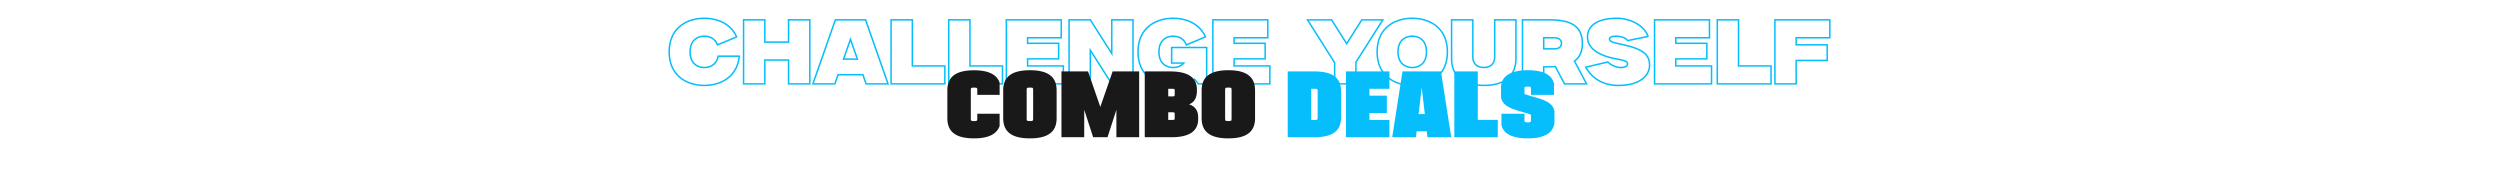
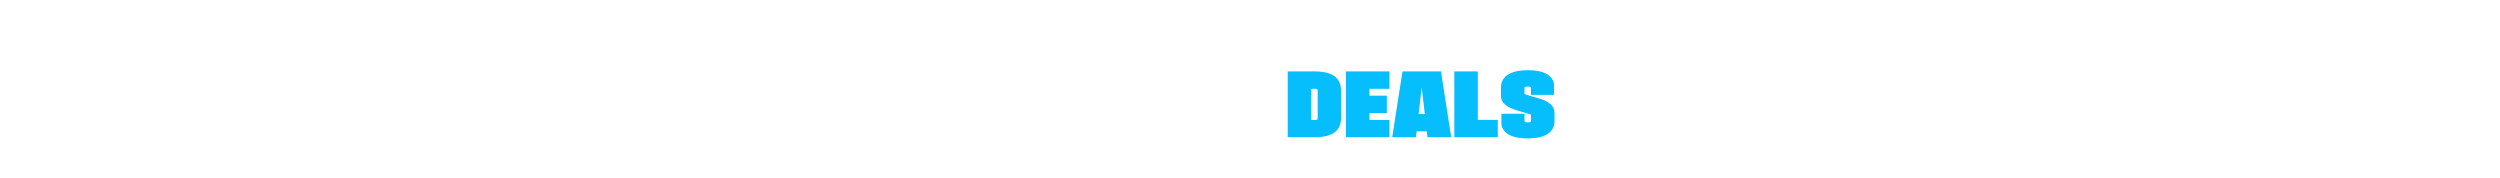
<svg xmlns="http://www.w3.org/2000/svg" width="1640" height="117" viewBox="0 0 1640 117">
  <defs>
    <clipPath id="clip-path">
      <rect id="Rectangle_3238" data-name="Rectangle 3238" width="1640" height="117" transform="translate(140 3524)" fill="none" stroke="#707070" stroke-width="1" />
    </clipPath>
  </defs>
  <g id="Mask_Group_484" data-name="Mask Group 484" transform="translate(-140 -3524)" clip-path="url(#clip-path)">
    <g id="Group_4089" data-name="Group 4089" transform="translate(-0.5 -2.378)">
-       <path id="Path_63811" data-name="Path 63811" d="M33.015-18.18c-1.058,5.586-5.3,7.433-9.076,7.433-4.35,0-9.327-2.45-9.327-10.254s4.977-10.254,9.327-10.254c3.35,0,7.07,1.457,8.6,5.69L45.111-30.8c-3.768-8.7-12.66-12.222-21.172-12.222C12.748-43.019.9-36.937.9-21S12.748,1.018,23.939,1.018c10.5,0,21.588-5.359,22.907-19.2ZM79.192-42v14.608H63.612V-42H49.68V0H63.612V-15.627h15.58V0H93.124V-42Zm50.528,0H109.891L95.16,0h14.4l2.115-6.026h16.268L130.054,0h14.4ZM115.257-16.243,119.805-29.2l4.548,12.961Zm45.135,4.478V-42H146.46V0h35.257V-11.765Zm37.8,0V-42H184.26V0h35.257V-11.765Zm37.8,0V-16.4h20.371V-26.618H235.992v-3.617h22.093V-42H222.06V0h37.384V-11.764ZM291.22-42v22.087l-14.068-22.07V-42H263.22V0h13.932V-22.069L291.22,0h13.932V-42ZM330.5-23.866v10.217h7.987a9.126,9.126,0,0,1-6.987,2.9c-4.35,0-9.327-2.45-9.327-10.254s4.977-10.254,9.327-10.254c3.35,0,7.07,1.457,8.6,5.69L352.671-30.8c-3.768-8.7-12.66-12.222-21.172-12.222-11.19,0-23.039,6.082-23.039,22.019S320.308,1.018,331.5,1.018A23.862,23.862,0,0,0,345.52-3.088L348.041,0h5.431V-23.866Zm40.973,12.1V-16.4h20.371V-26.618H371.472v-3.617h22.093V-42H357.54V0h37.384V-11.764Zm83.747-30.219-9.895,15.621-9.893-15.621H419.64L437.43-13.9V0h13.944V-14.149L469-41.984Zm33.12-1.036c-11.19,0-23.039,6.082-23.039,22.019S477.148,1.018,488.339,1.018,511.378-5.064,511.378-21,499.529-43.019,488.339-43.019Zm0,32.273c-4.35,0-9.327-2.45-9.327-10.254s4.977-10.254,9.327-10.254S497.666-28.8,497.666-21,492.689-10.747,488.339-10.747ZM542.422-42v24.1c0,5.89-4.129,7.141-7.175,7.141s-7.175-1.251-7.175-7.141V-42H514.14v25.254C514.14-6.915,519.56,1,535.247,1s21.107-7.918,21.107-17.749V-42Zm52.319,27.068c3.215-2.335,5.181-6.009,5.181-11.669,0-12.677-9.854-15.4-21.544-15.4H560.64V0h13.932V-11.2h3.806c1.3,0,2.585-.034,3.832-.112L588.221,0h14.453Zm-13.169-8.035h-7v-7.268h7c3.373,0,4.638,1.778,4.638,3.634s-1.266,3.634-4.638,3.634Zm46.2-2.477c-6.312-1.474-10.02-1.9-10.02-3.983,0-1.331,2.035-1.827,4.074-1.827,2.922,0,6.434.8,7.737,2.881l13.411-2.735c-1.308-5.008-9.073-11.91-20.49-11.91-13.015,0-19.18,5.131-19.18,12.176,0,9.673,11.742,13.052,18.1,14.294,5.946,1.161,8.155,1.578,8.155,3.511,0,1.387-1.665,2.292-4.054,2.292a12.322,12.322,0,0,1-8.836-3.628L602.16-10.93c3,5.278,9.186,11.95,21.419,11.95,15.54,0,20.436-7.566,20.436-13.184,0-6.932-4.266-10.483-16.239-13.279Zm33.436,13.679V-16.4h20.371V-26.618H661.212v-3.617h22.093V-42H647.28V0h37.384V-11.764Zm41.16,0V-42H688.44V0H723.7V-11.765Zm59.893-18.47V-42H726.24V0h13.932V-15.382h20.371V-25.6H740.172v-4.637Z" transform="translate(578.6 3581.397)" fill="none" stroke="#05befb" stroke-width="1" />
-       <path id="Path_78740" data-name="Path 78740" d="M18.5-32.508a4.2,4.2,0,0,0-1.854.214q-.285.214-.285,1.533V-12.4q0,1.319.285,1.533a3.654,3.654,0,0,0,1.854.25,3.54,3.54,0,0,0,1.818-.25q.285-.214.285-1.533V-15.4h14.65v8.02Q32.437.749,18.5.749,9.481.749,5.2-2.531.962-5.774.962-12.4V-30.761q0-6.63,4.242-9.874,4.277-3.279,13.3-3.279,13.937,0,16.753,8.127v8.02H20.6v-2.994q0-1.319-.285-1.533A4.066,4.066,0,0,0,18.5-32.508Zm36.643-.036a4.2,4.2,0,0,0-1.854.214Q53-32.08,53-30.761V-12.44q0,1.319.285,1.533.25.285,1.854.285a3.54,3.54,0,0,0,1.818-.25q.285-.214.285-1.568V-30.761q0-1.319-.285-1.568A4.066,4.066,0,0,0,55.142-32.543Zm17.5,20.1q0,6.666-4.242,9.874Q64.125.749,55.142.749q-9.018,0-13.3-3.315Q37.6-5.774,37.6-12.44V-30.761q0-6.666,4.242-9.874,4.277-3.315,13.3-3.315,8.982,0,13.26,3.315,4.242,3.208,4.242,9.874ZM101.3-19.89,109.393-43.2h17.395V0H111.853V-18.036L106.042,0H96.6L90.751-18.036V0H75.816V-43.2h17.43Zm48.8,4.848q0-1-.285-1.141a5.16,5.16,0,0,0-1.854-.178h-2.1v5.026h2.1a5.16,5.16,0,0,0,1.854-.178q.285-.143.285-.927ZM130.459,0V-43.166h16.682q17.537,0,17.537,11.941v1.069q-.143,6.7-5.168,8.59,5.988,1.889,5.988,8.555v1.1Q165.5,0,147.96,0ZM150.1-30.726q0-.749-.321-.927a8.173,8.173,0,0,0-1.818-.107h-2.1v4.99h2.1a5.16,5.16,0,0,0,1.854-.178q.285-.178.285-1.176Zm35.217-1.818a4.2,4.2,0,0,0-1.854.214q-.285.25-.285,1.568V-12.44q0,1.319.285,1.533.25.285,1.854.285a3.54,3.54,0,0,0,1.818-.25q.285-.214.285-1.568V-30.761q0-1.319-.285-1.568A4.066,4.066,0,0,0,185.316-32.543Zm17.5,20.1q0,6.666-4.242,9.874Q194.3.749,185.316.749q-9.018,0-13.3-3.315-4.242-3.208-4.242-9.874V-30.761q0-6.666,4.242-9.874,4.277-3.315,13.3-3.315,8.982,0,13.26,3.315,4.242,3.208,4.242,9.874Z" transform="translate(761 3616.397)" fill="#191919" />
      <path id="Path_78739" data-name="Path 78739" d="M20.888-30.013q0-1.319-.285-1.533a4.219,4.219,0,0,0-1.818-.214H16.646v20.424h2.139a3.67,3.67,0,0,0,1.818-.25q.285-.25.285-1.568Zm-2.1-13.153q8.982,0,13.26,3.279,4.242,3.208,4.242,9.874v16.86q0,6.7-4.242,9.909Q27.767,0,18.785,0H1.248V-43.166ZM66.263-15.9H54.857v4.563H67.974V0H39.458V-43.166H67.974v11.406H54.857v4.491H66.263Zm24.916.713-2.032-17.43-2.032,17.43ZM92.462-3.85h-6.63L85.369,0H69.792l6.737-43.166h25.236L108.5,0H92.925ZM125.932-43.2v31.831h13.117V0H110.534V-43.2Zm34.86,10.765q0-.784-1.925-.784h-.178q-2.139,0-2.139.784v4.063q1.747.677,6.238,1.96a61.957,61.957,0,0,1,6.38,2.067q7.058,2.923,7.058,8.234v5.382a9.545,9.545,0,0,1-4.883,8.8Q166.888.749,158.689.749,143.5.749,141.438-8.02V-15.4h15.113v4.669q0,1,2.139,1h.143q1.96,0,1.96-1v-4.028q-1.747-.713-6.2-2a57.91,57.91,0,0,1-6.416-2.1q-7.022-2.923-7.022-8.2v-5.382a9.545,9.545,0,0,1,4.883-8.8q4.456-2.673,12.654-2.709,15.185,0,17.216,8.769v7.414H160.792Z" transform="translate(984 3616.397)" fill="#05befb" />
    </g>
  </g>
</svg>